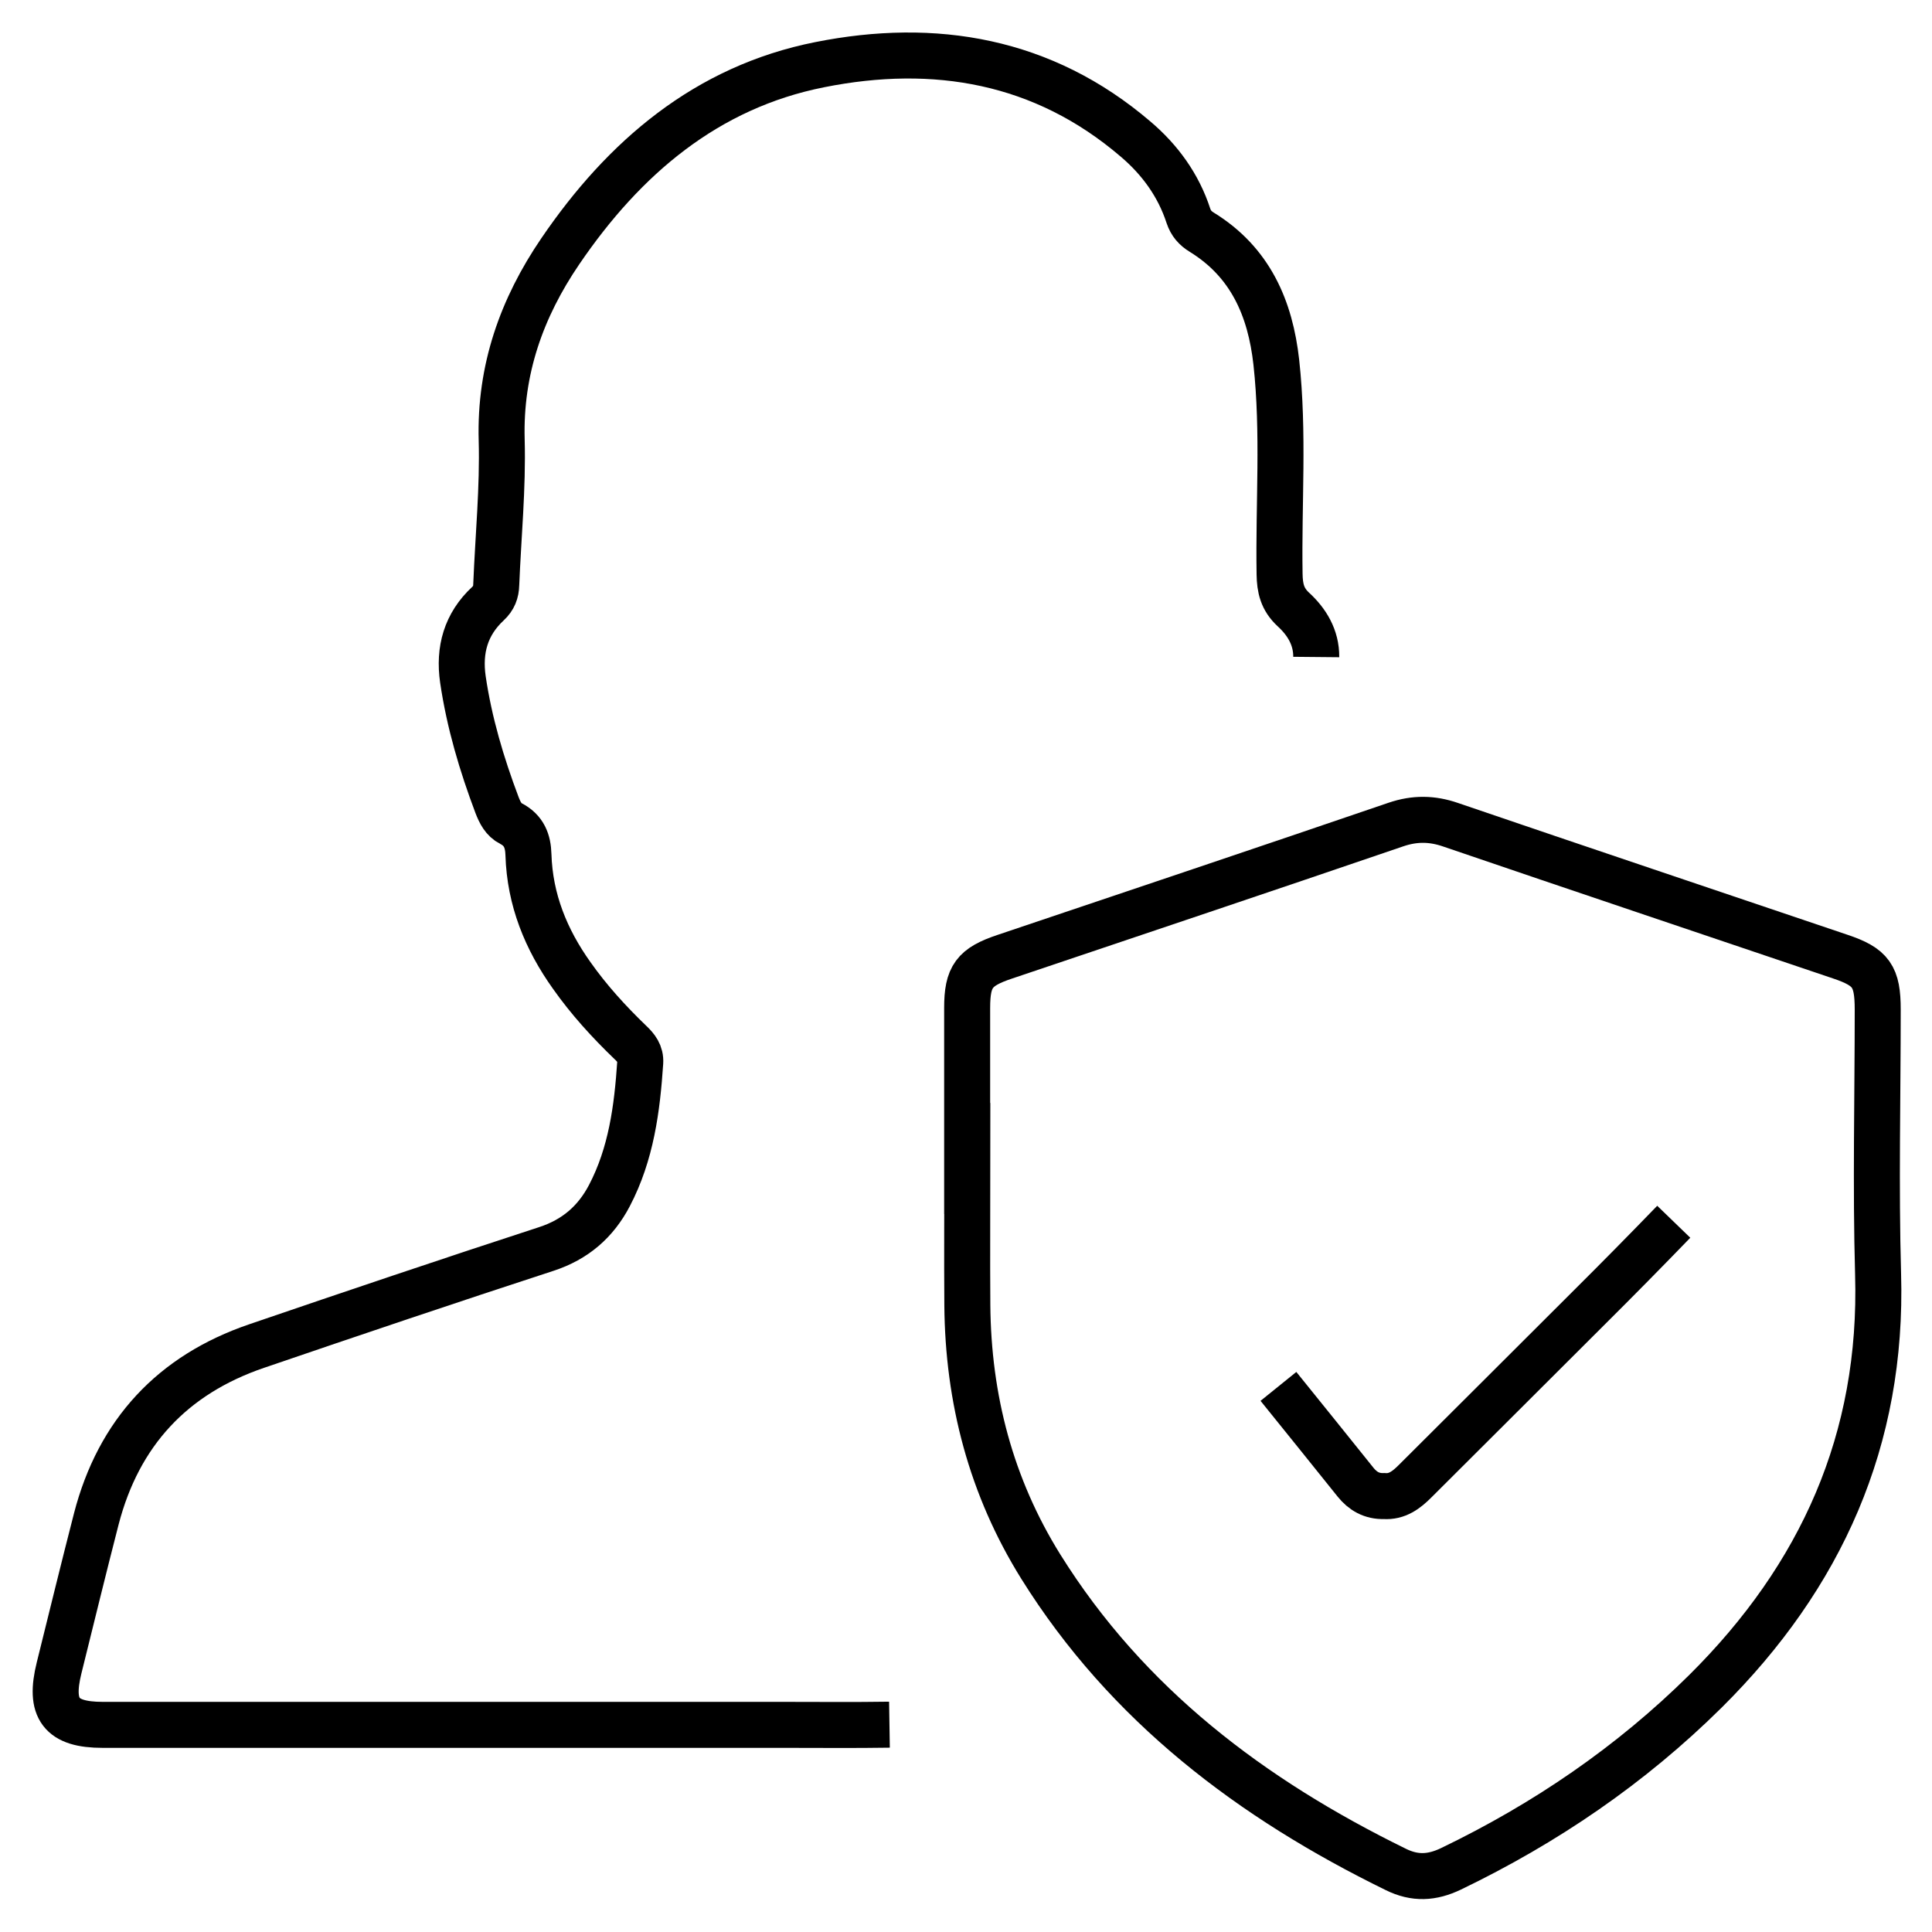
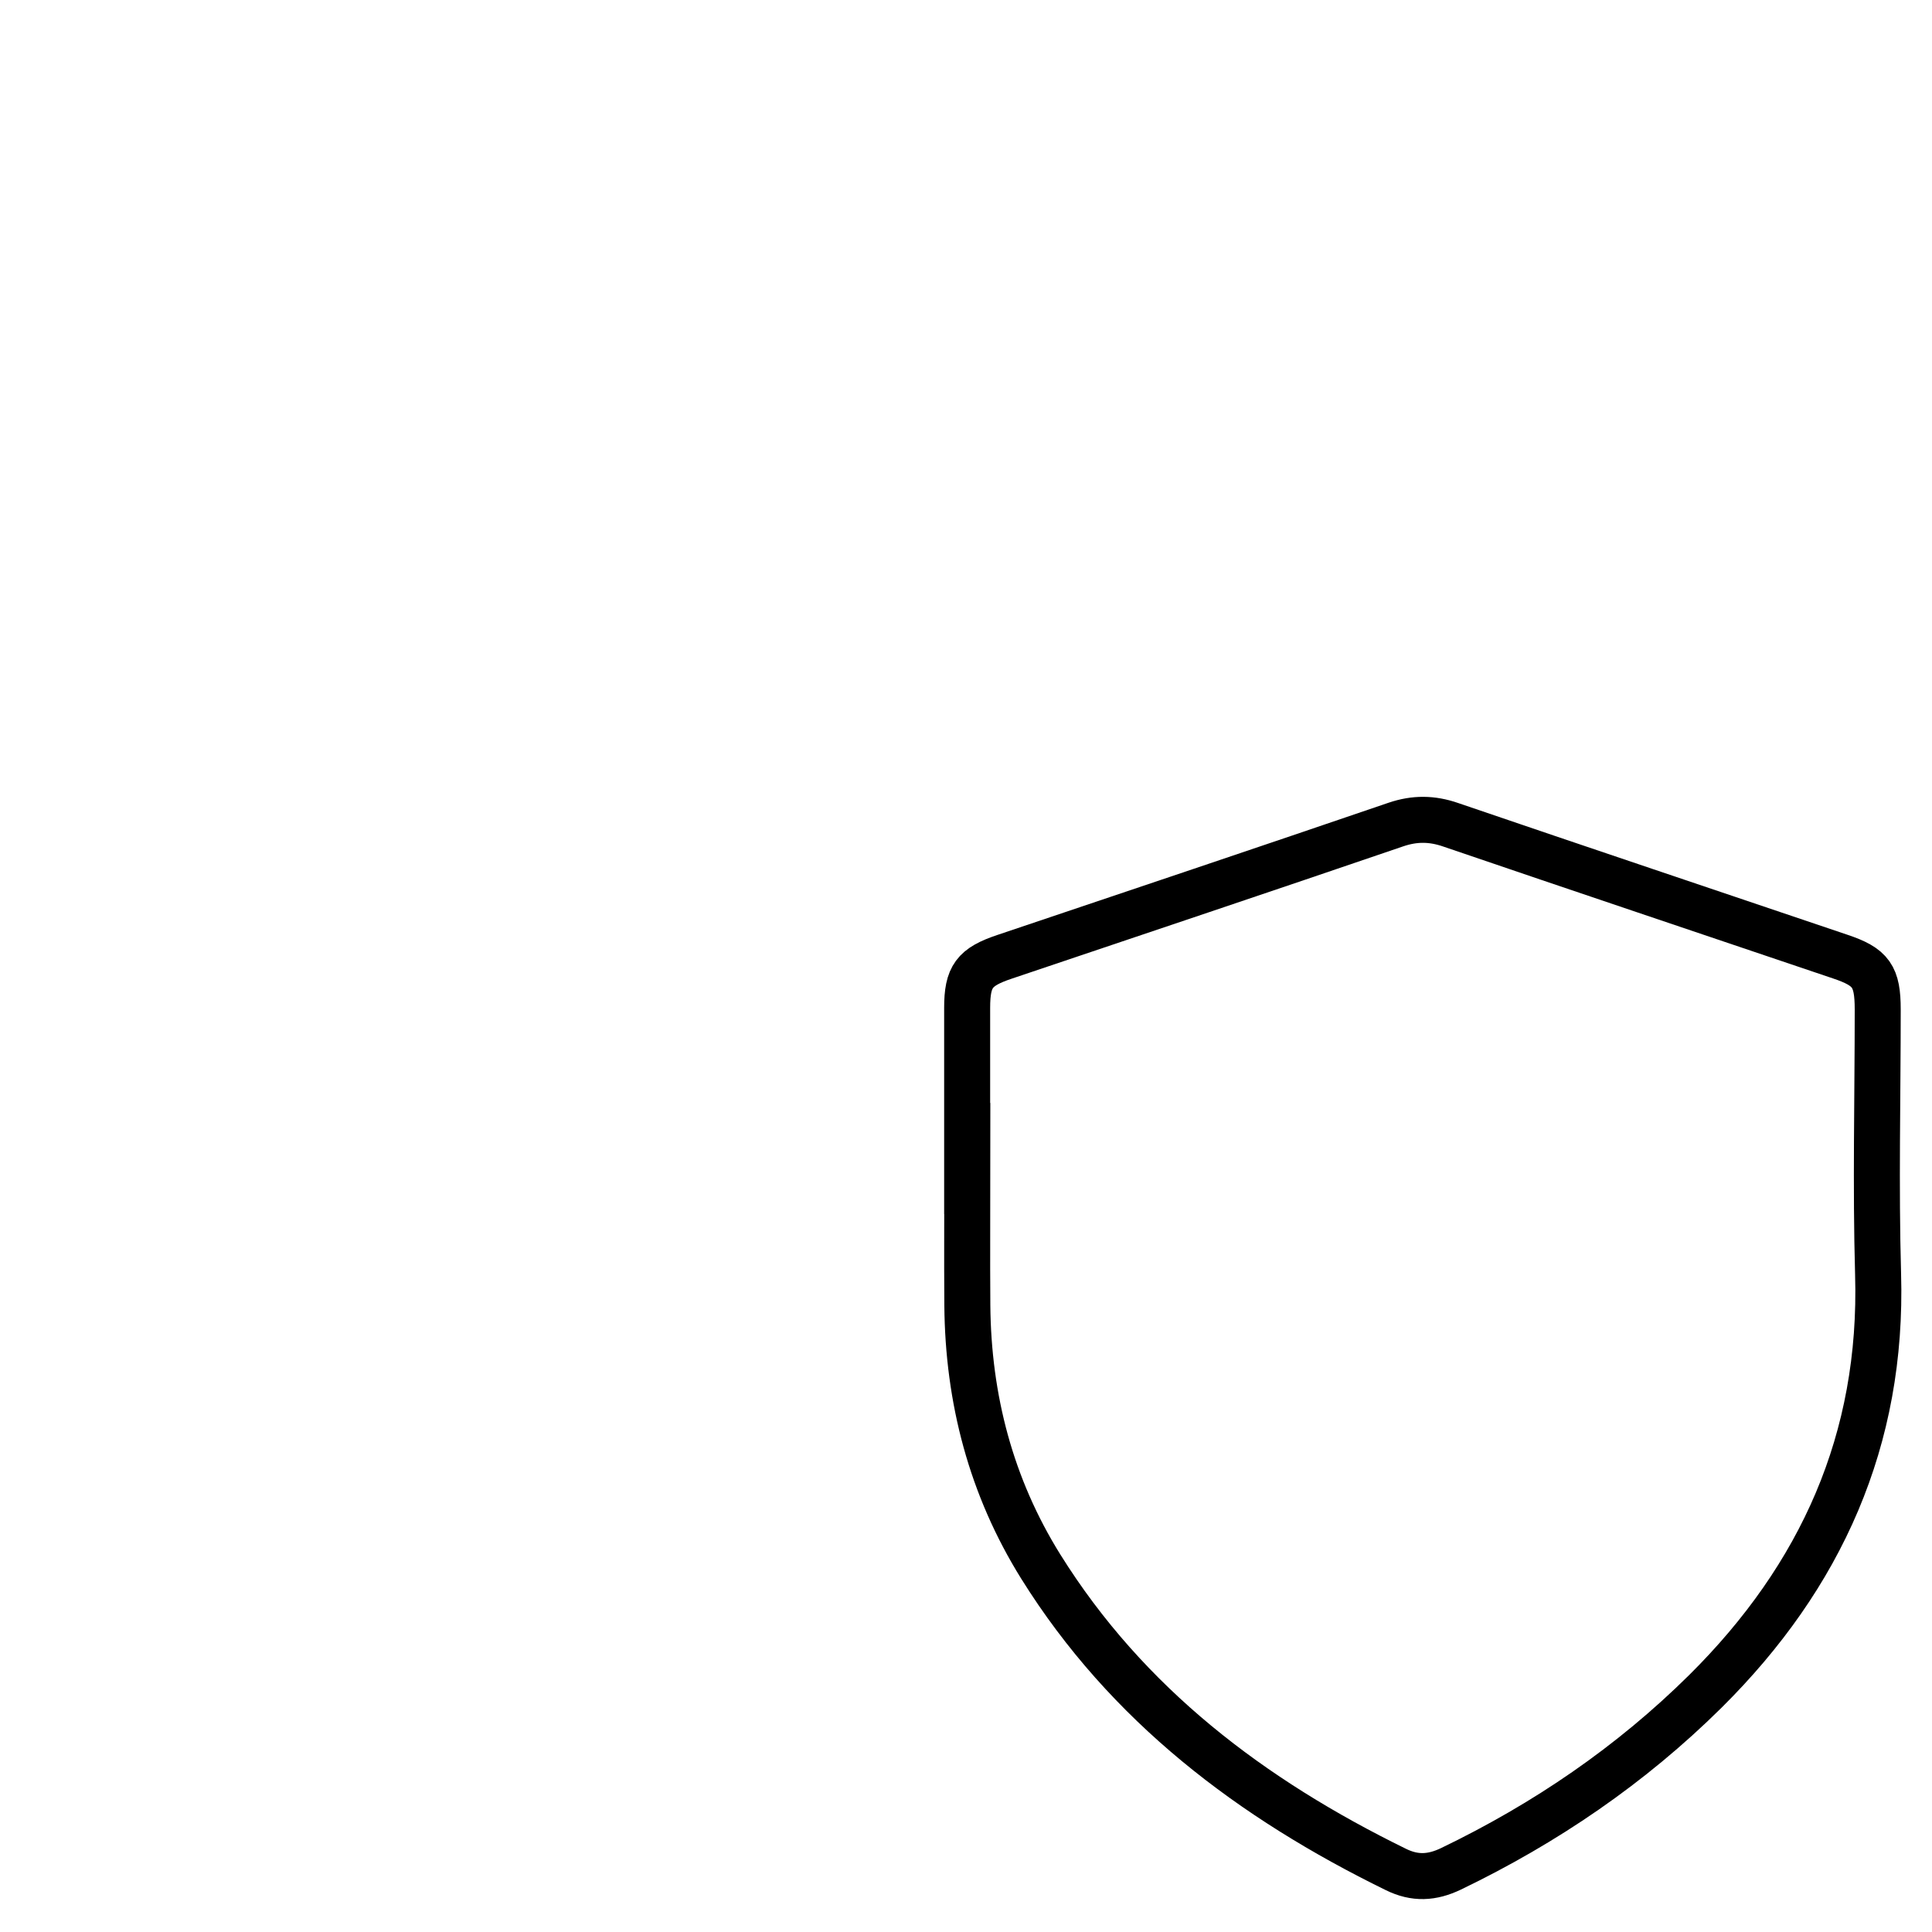
<svg xmlns="http://www.w3.org/2000/svg" width="42" height="42" viewBox="0 0 42 42" fill="none">
  <g clip-path="url(#clip0_32011_73)">
-     <path d="M19.336 37.493C18.574 37.505 17.811 37.497 17.053 37.497C14.924 37.497 12.796 37.497 10.667 37.497C7.855 37.497 5.044 37.497 2.232 37.497C1.323 37.497 1.063 37.149 1.285 36.257C1.553 35.176 1.817 34.094 2.094 33.018C2.58 31.145 3.749 29.887 5.576 29.263C7.671 28.547 9.77 27.838 11.878 27.151C12.506 26.946 12.95 26.56 13.248 25.991C13.722 25.085 13.851 24.101 13.918 23.099C13.931 22.907 13.831 22.781 13.701 22.659C13.236 22.211 12.804 21.738 12.431 21.209C11.869 20.422 11.518 19.559 11.488 18.582C11.48 18.285 11.392 18.05 11.107 17.903C10.948 17.824 10.868 17.665 10.805 17.501C10.47 16.613 10.202 15.712 10.063 14.769C9.971 14.128 10.126 13.571 10.608 13.122C10.734 13.005 10.784 12.875 10.788 12.707C10.83 11.66 10.935 10.608 10.906 9.561C10.864 8.035 11.341 6.695 12.18 5.463C13.566 3.426 15.364 1.893 17.82 1.406C20.317 0.908 22.68 1.306 24.687 3.024C25.215 3.472 25.618 4.025 25.835 4.692C25.89 4.855 25.982 4.96 26.125 5.048C27.181 5.697 27.616 6.703 27.746 7.876C27.914 9.41 27.792 10.948 27.817 12.481C27.822 12.787 27.876 13.026 28.115 13.248C28.408 13.516 28.618 13.856 28.614 14.283" stroke="black" stroke-miterlimit="10" />
    <path d="M21.025 25.186C21.025 24.097 21.025 23.007 21.025 21.913C21.025 21.226 21.18 21.021 21.842 20.799C24.679 19.843 27.516 18.892 30.348 17.924C30.755 17.786 31.132 17.79 31.534 17.929C34.354 18.892 37.178 19.839 40.003 20.795C40.677 21.021 40.82 21.222 40.82 21.947C40.82 23.866 40.774 25.785 40.828 27.7C40.933 31.295 39.592 34.27 37.074 36.768C35.452 38.373 33.596 39.638 31.543 40.627C31.132 40.824 30.759 40.845 30.344 40.64C27.21 39.106 24.503 37.065 22.626 34.057C21.545 32.322 21.046 30.411 21.029 28.375C21.021 27.311 21.029 26.246 21.029 25.182L21.025 25.186Z" stroke="black" stroke-miterlimit="10" />
-     <path d="M36.386 26.56C35.766 27.201 35.138 27.838 34.505 28.467C33.261 29.712 32.012 30.952 30.767 32.196C30.575 32.389 30.373 32.544 30.089 32.523C29.82 32.532 29.623 32.414 29.468 32.221C28.911 31.526 28.35 30.83 27.792 30.139" stroke="black" stroke-miterlimit="10" />
  </g>
  <defs>
    <clipPath id="clip0_32011_73">
      <rect width="42" height="42" fill="white" />
    </clipPath>
  </defs>
</svg>